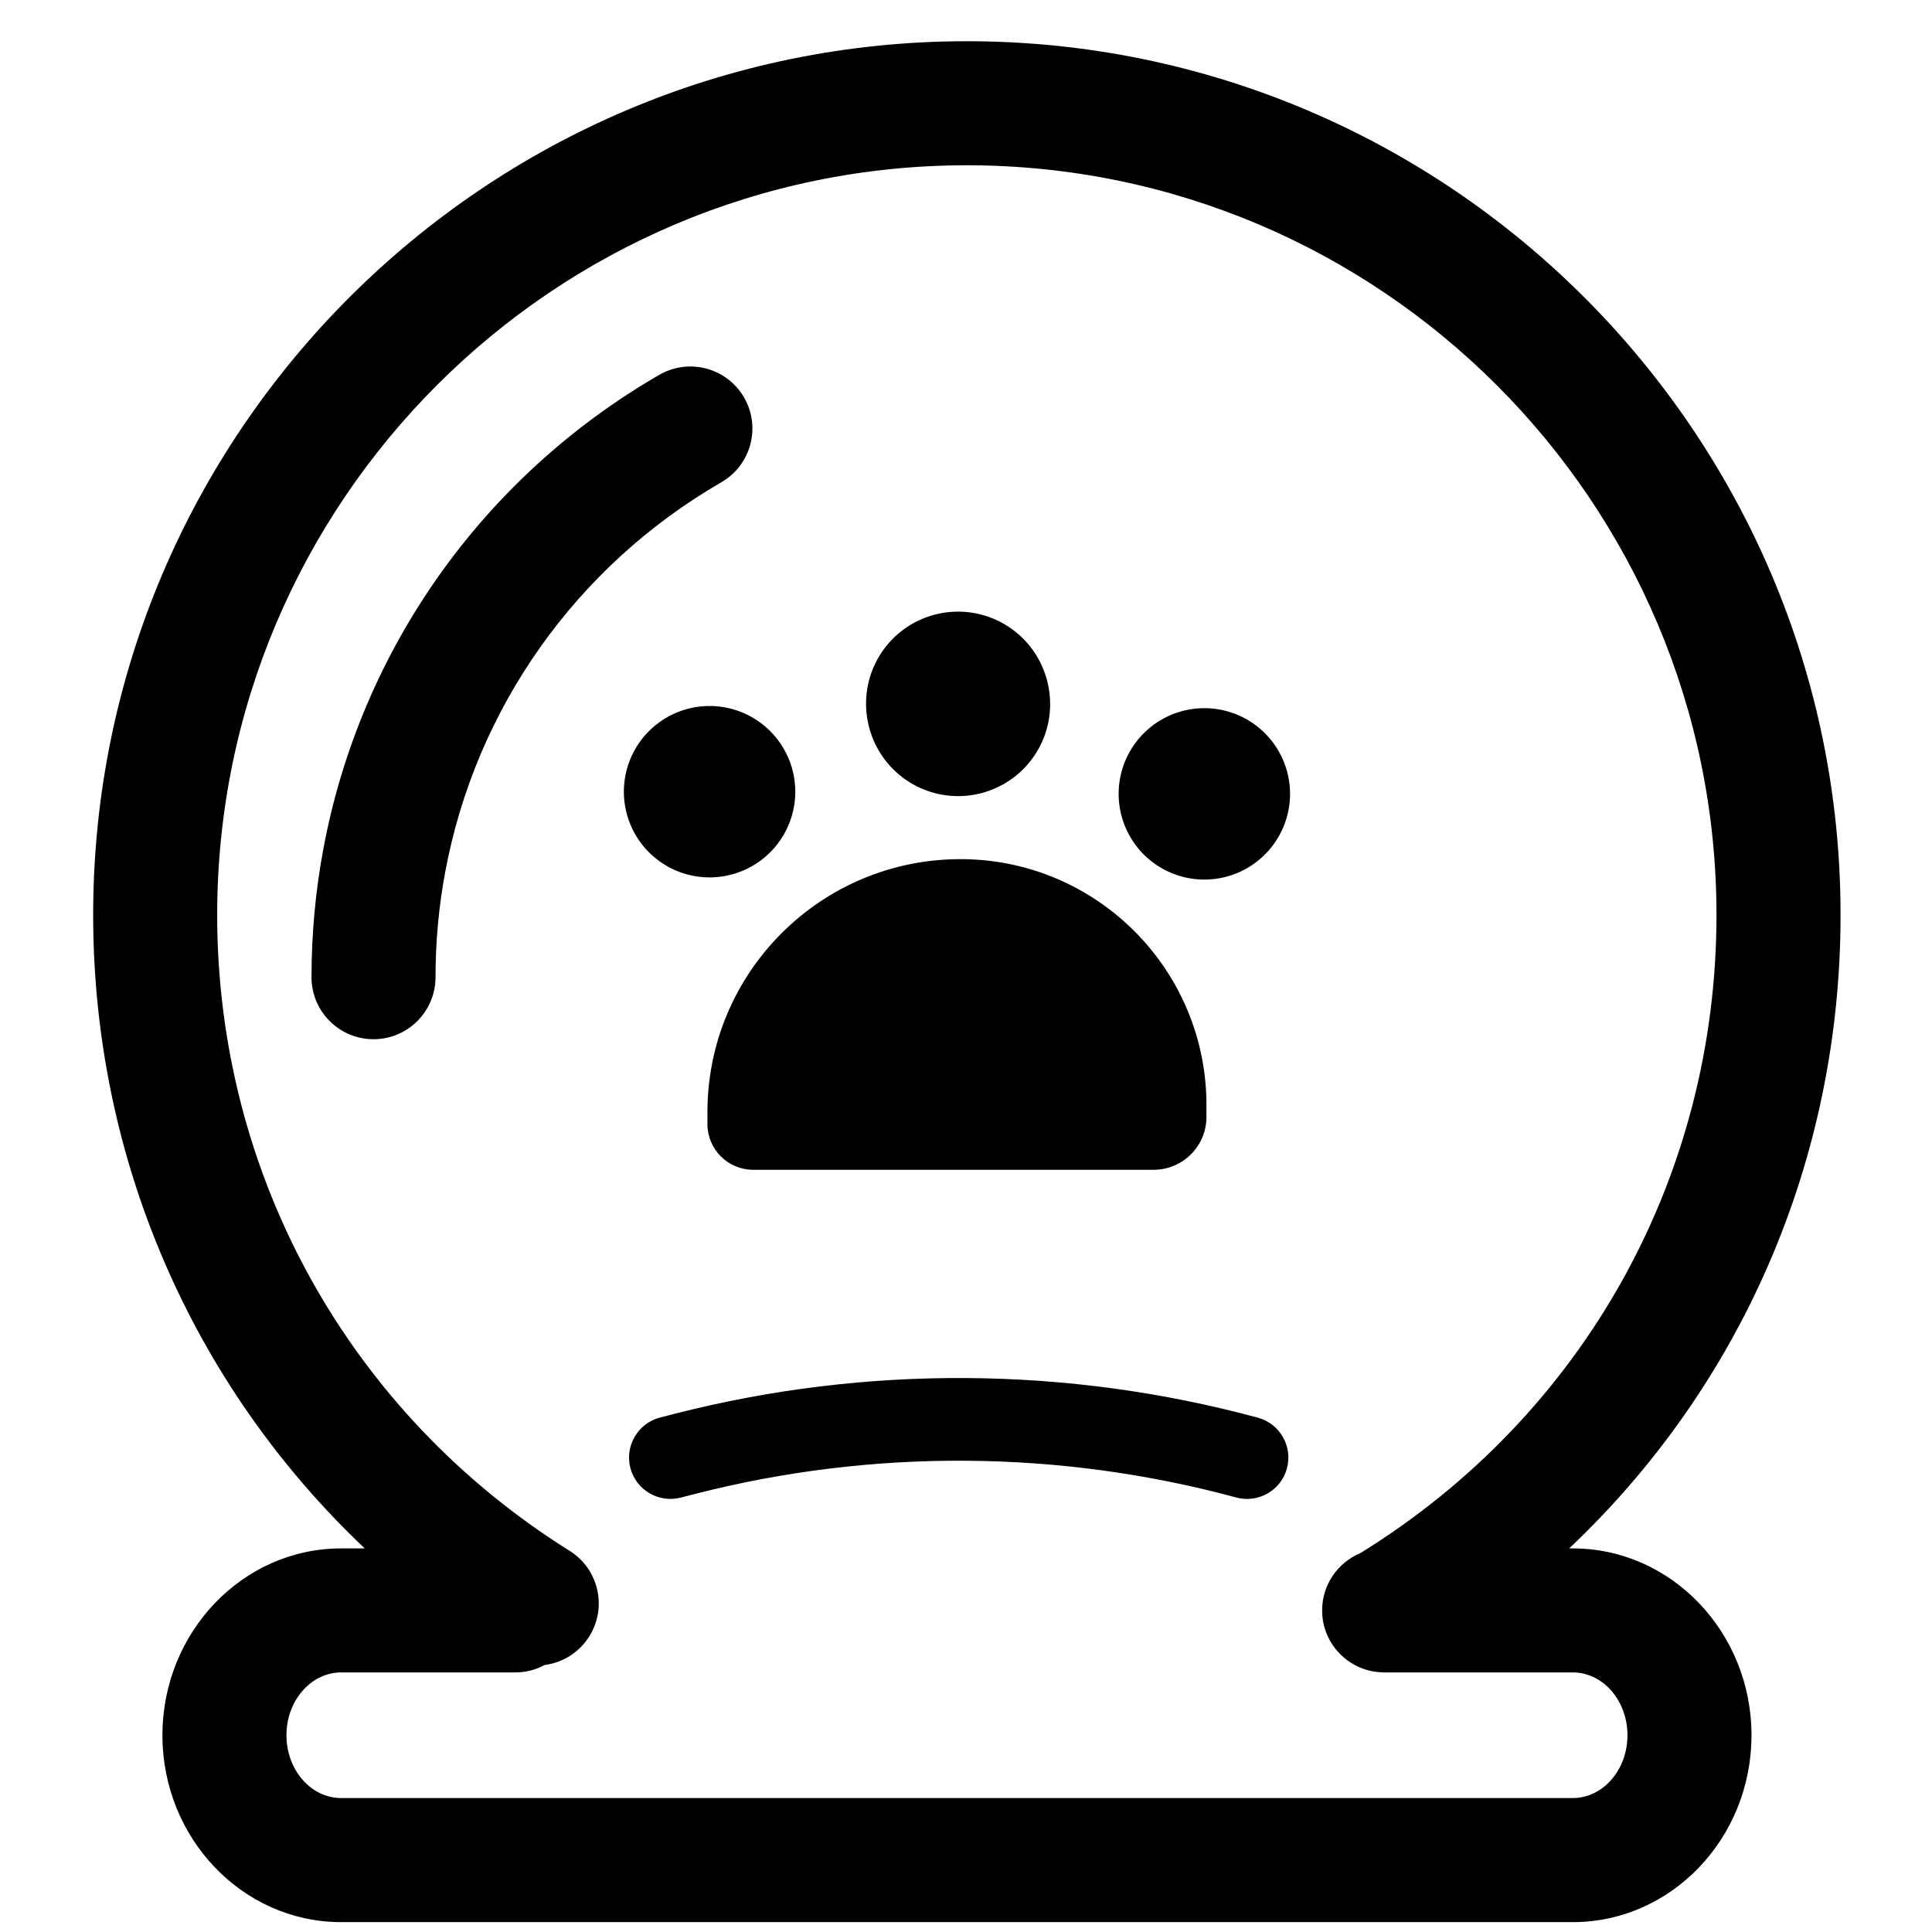
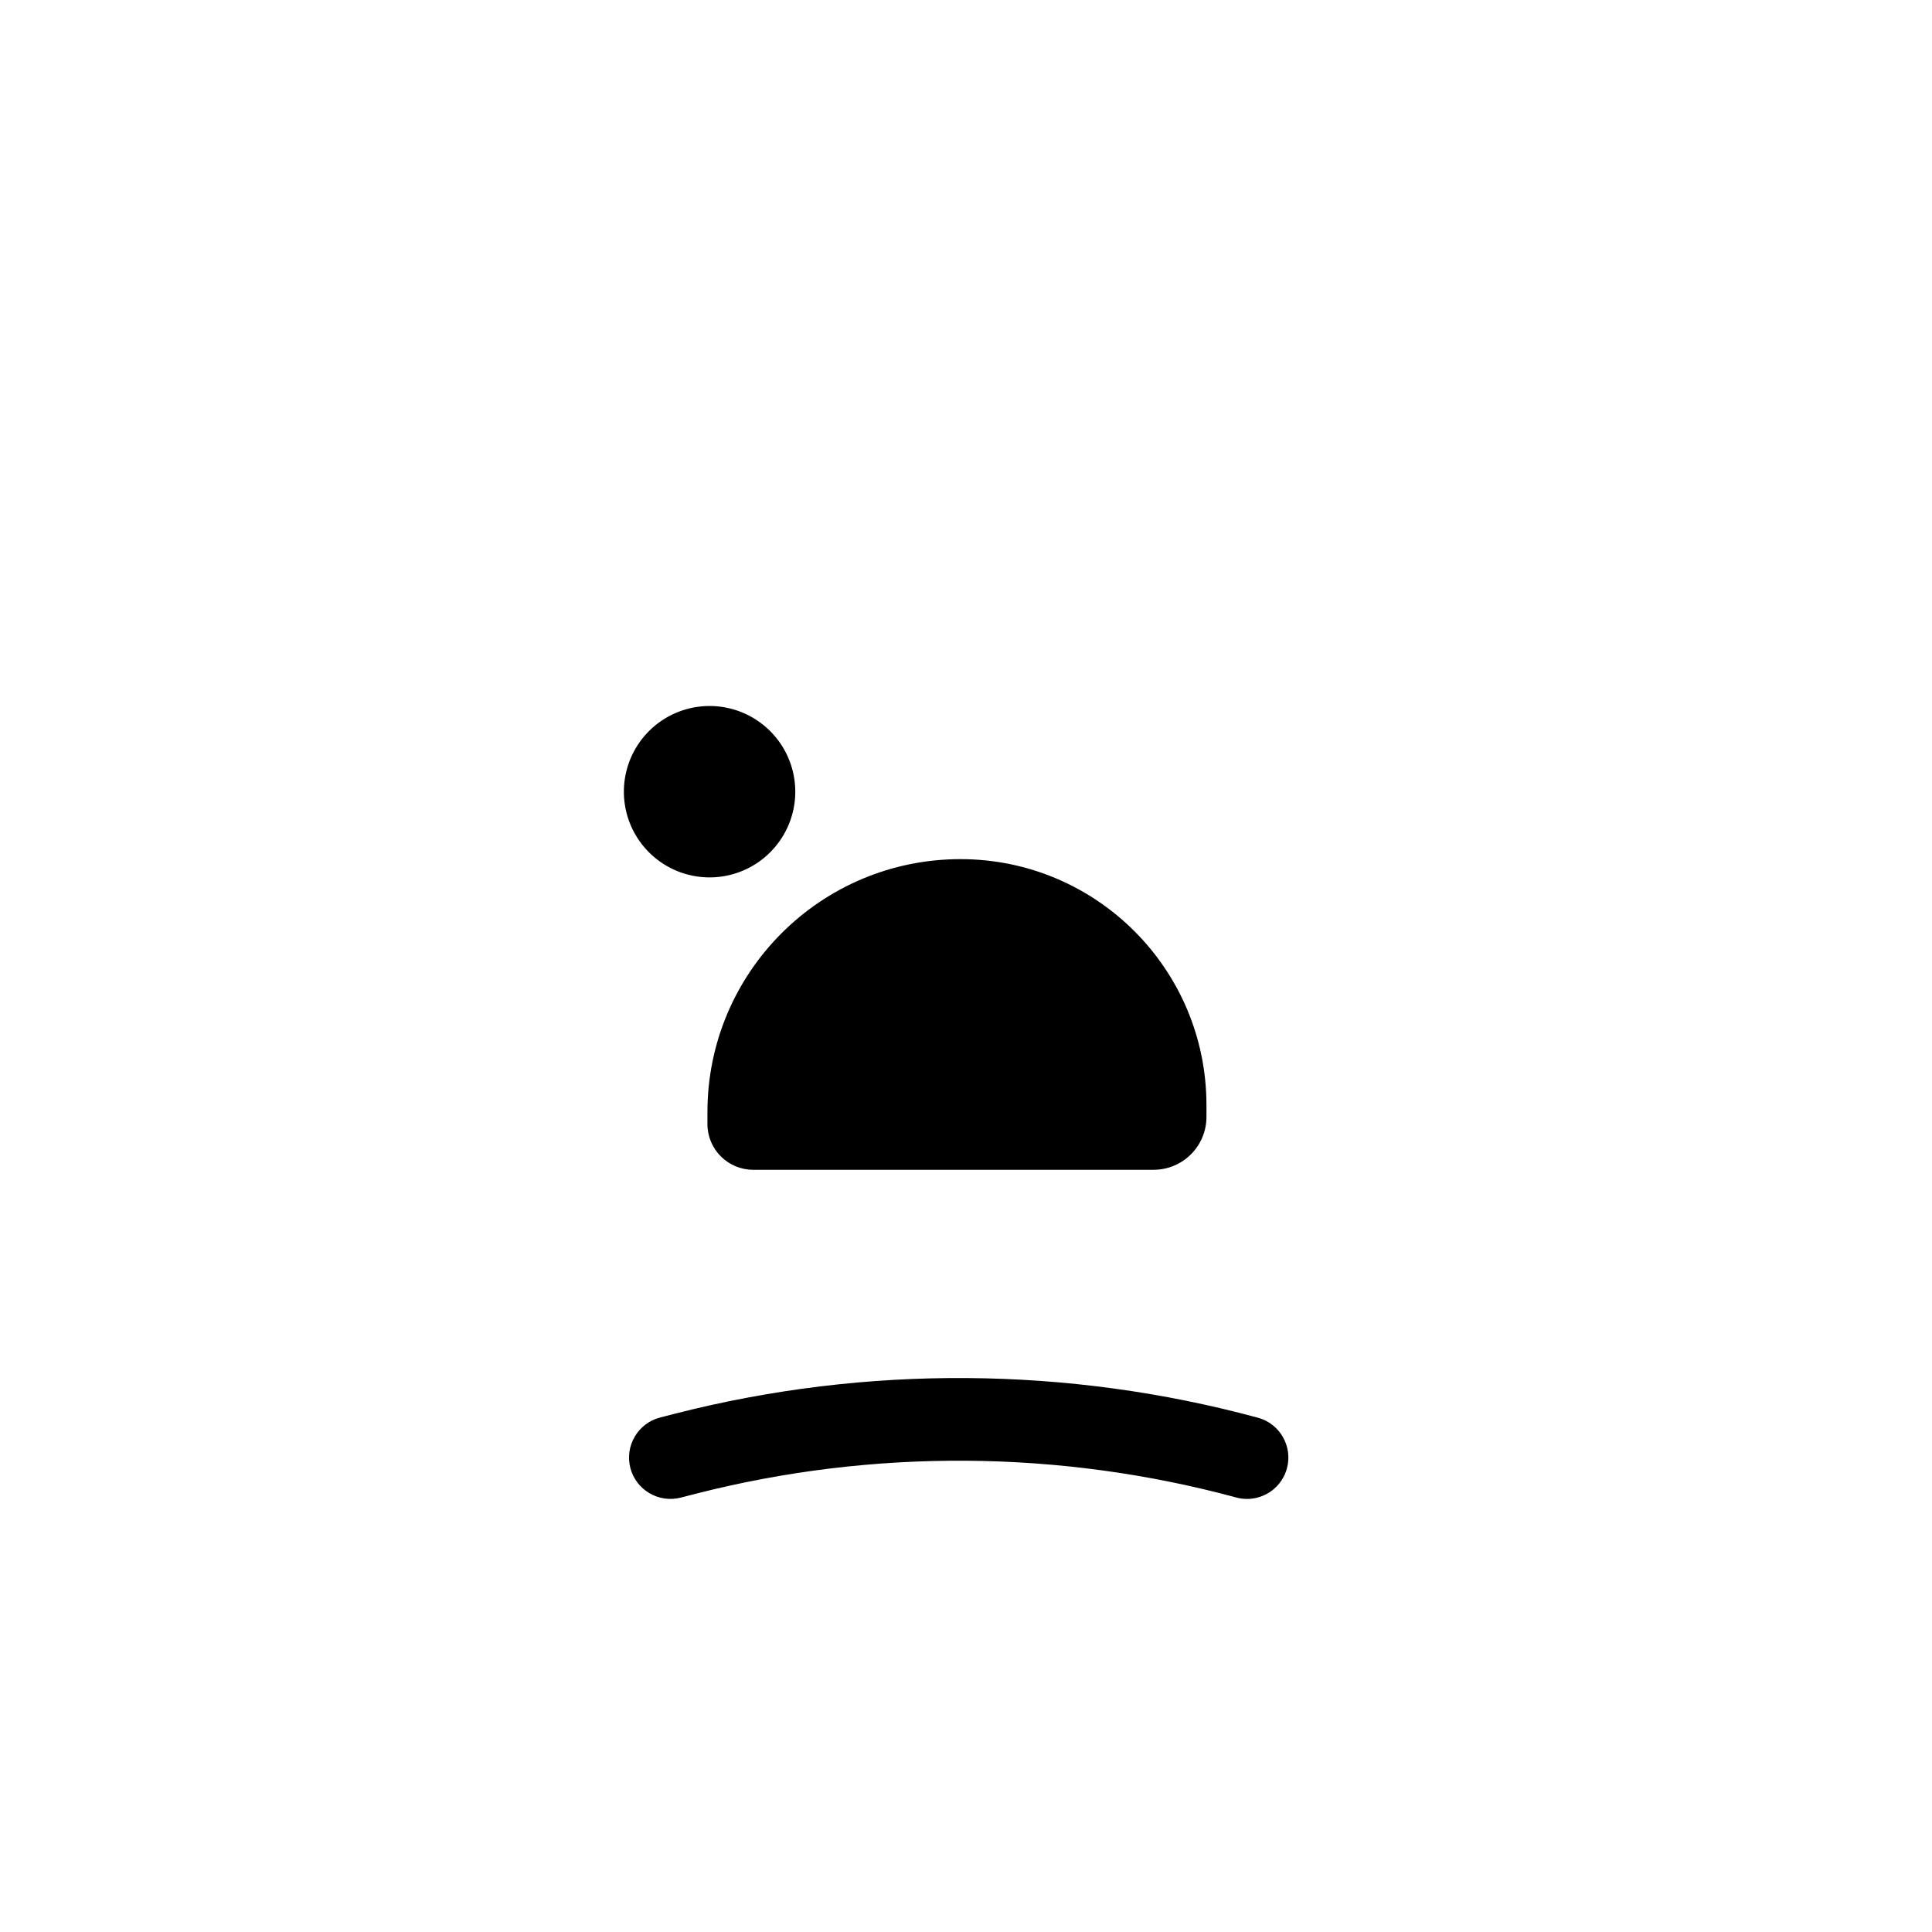
<svg xmlns="http://www.w3.org/2000/svg" t="1739849872806" class="icon" viewBox="0 0 1024 1024" version="1.1" p-id="3029" width="200" height="200">
-   <path d="M394.372 210.665c-9.112-15.711-29.175-21.084-44.917-12.003-93.59 54.108-158.523 145.86-178.146 251.673-4.116 22.152-6.206 44.87-6.206 67.604 0 18.146 14.705 32.867 32.867 32.867s32.867-14.721 32.867-32.867c0-18.712 1.712-37.408 5.106-55.601 16.119-86.913 69.489-162.294 146.426-206.755 15.711-9.097 21.084-29.191 12.003-44.917z" fill="#000000" p-id="3030" />
-   <path d="M833.602 820.688h-1.901c91.39-86.363 143.833-206.237 143.833-335.773 0-255.334-207.73-463.063-463.079-463.063S49.377 229.581 49.377 484.914c0 129.081 52.553 249.269 143.928 335.773h-12.49c-52.239 0-94.721 44.43-94.721 99.042s42.482 99.042 94.721 99.042h652.788c52.239 0 94.737-44.415 94.721-99.042 0-54.611-42.482-99.042-94.721-99.042z m0 132.317H180.814c-15.994 0-28.987-14.925-28.987-33.291 0-18.35 13.009-33.291 28.987-33.291h92.223c5.64 0 10.966-1.43 15.601-3.928 9.427-1.21 18.272-6.489 23.708-15.192 9.631-15.397 4.965-35.679-10.416-45.31-116.983-73.229-186.818-199.23-186.818-337.062 0-219.089 178.24-397.329 397.329-397.329s397.329 178.24 397.329 397.329c0 139.104-70.511 265.247-188.814 338.287-11.862 4.965-20.204 16.669-20.204 30.338 0 17.565 13.794 31.893 31.155 32.789 0.424 0.031 0.848 0.047 1.273 0.063 0.141 0 0.283 0.016 0.44 0.016h0.251c0.173 0 0.33 0.016 0.503 0.016 0.157 0 0.314-0.016 0.471-0.016h98.759c15.994 0 28.987 14.925 28.987 33.291 0 18.35-13.009 33.291-28.987 33.291z" fill="#000000" p-id="3031" />
  <path d="M666.674 751.403c-100.77-27.29-207.525-28.013-308.735-2.168l-8.075 2.074c-11.72 3.032-18.775 14.972-15.774 26.693 3.032 11.705 14.941 18.743 26.693 15.774l8.044-2.074c93.873-23.991 192.93-23.299 286.41 1.995 1.917 0.534 3.833 0.77 5.734 0.77 9.662 0 18.492-6.426 21.131-16.214 3.158-11.657-3.739-23.708-15.428-26.85zM374.954 589.486v6.269c0 13.401 10.856 24.258 24.258 24.258h212.207c15.475 0 28.013-12.537 28.028-28.013v-6.269c0-72.003-58.366-130.369-130.369-130.369-74.077 0-134.124 60.047-134.124 134.124z" fill="#000000" p-id="3032" />
-   <path d="M460.365 384.273a48.751 48.751 0 1 0 94.892-22.407 48.751 48.751 0 1 0-94.892 22.407Z" fill="#000000" p-id="3033" />
-   <path d="M638.331 420.767m-45.42 0a45.42 45.42 0 1 0 90.84 0 45.42 45.42 0 1 0-90.84 0Z" fill="#000000" p-id="3034" />
  <path d="M343.975 451.737a45.42 45.42 0 1 0 64.233-64.235 45.42 45.42 0 1 0-64.233 64.235Z" fill="#000000" p-id="3035" />
</svg>